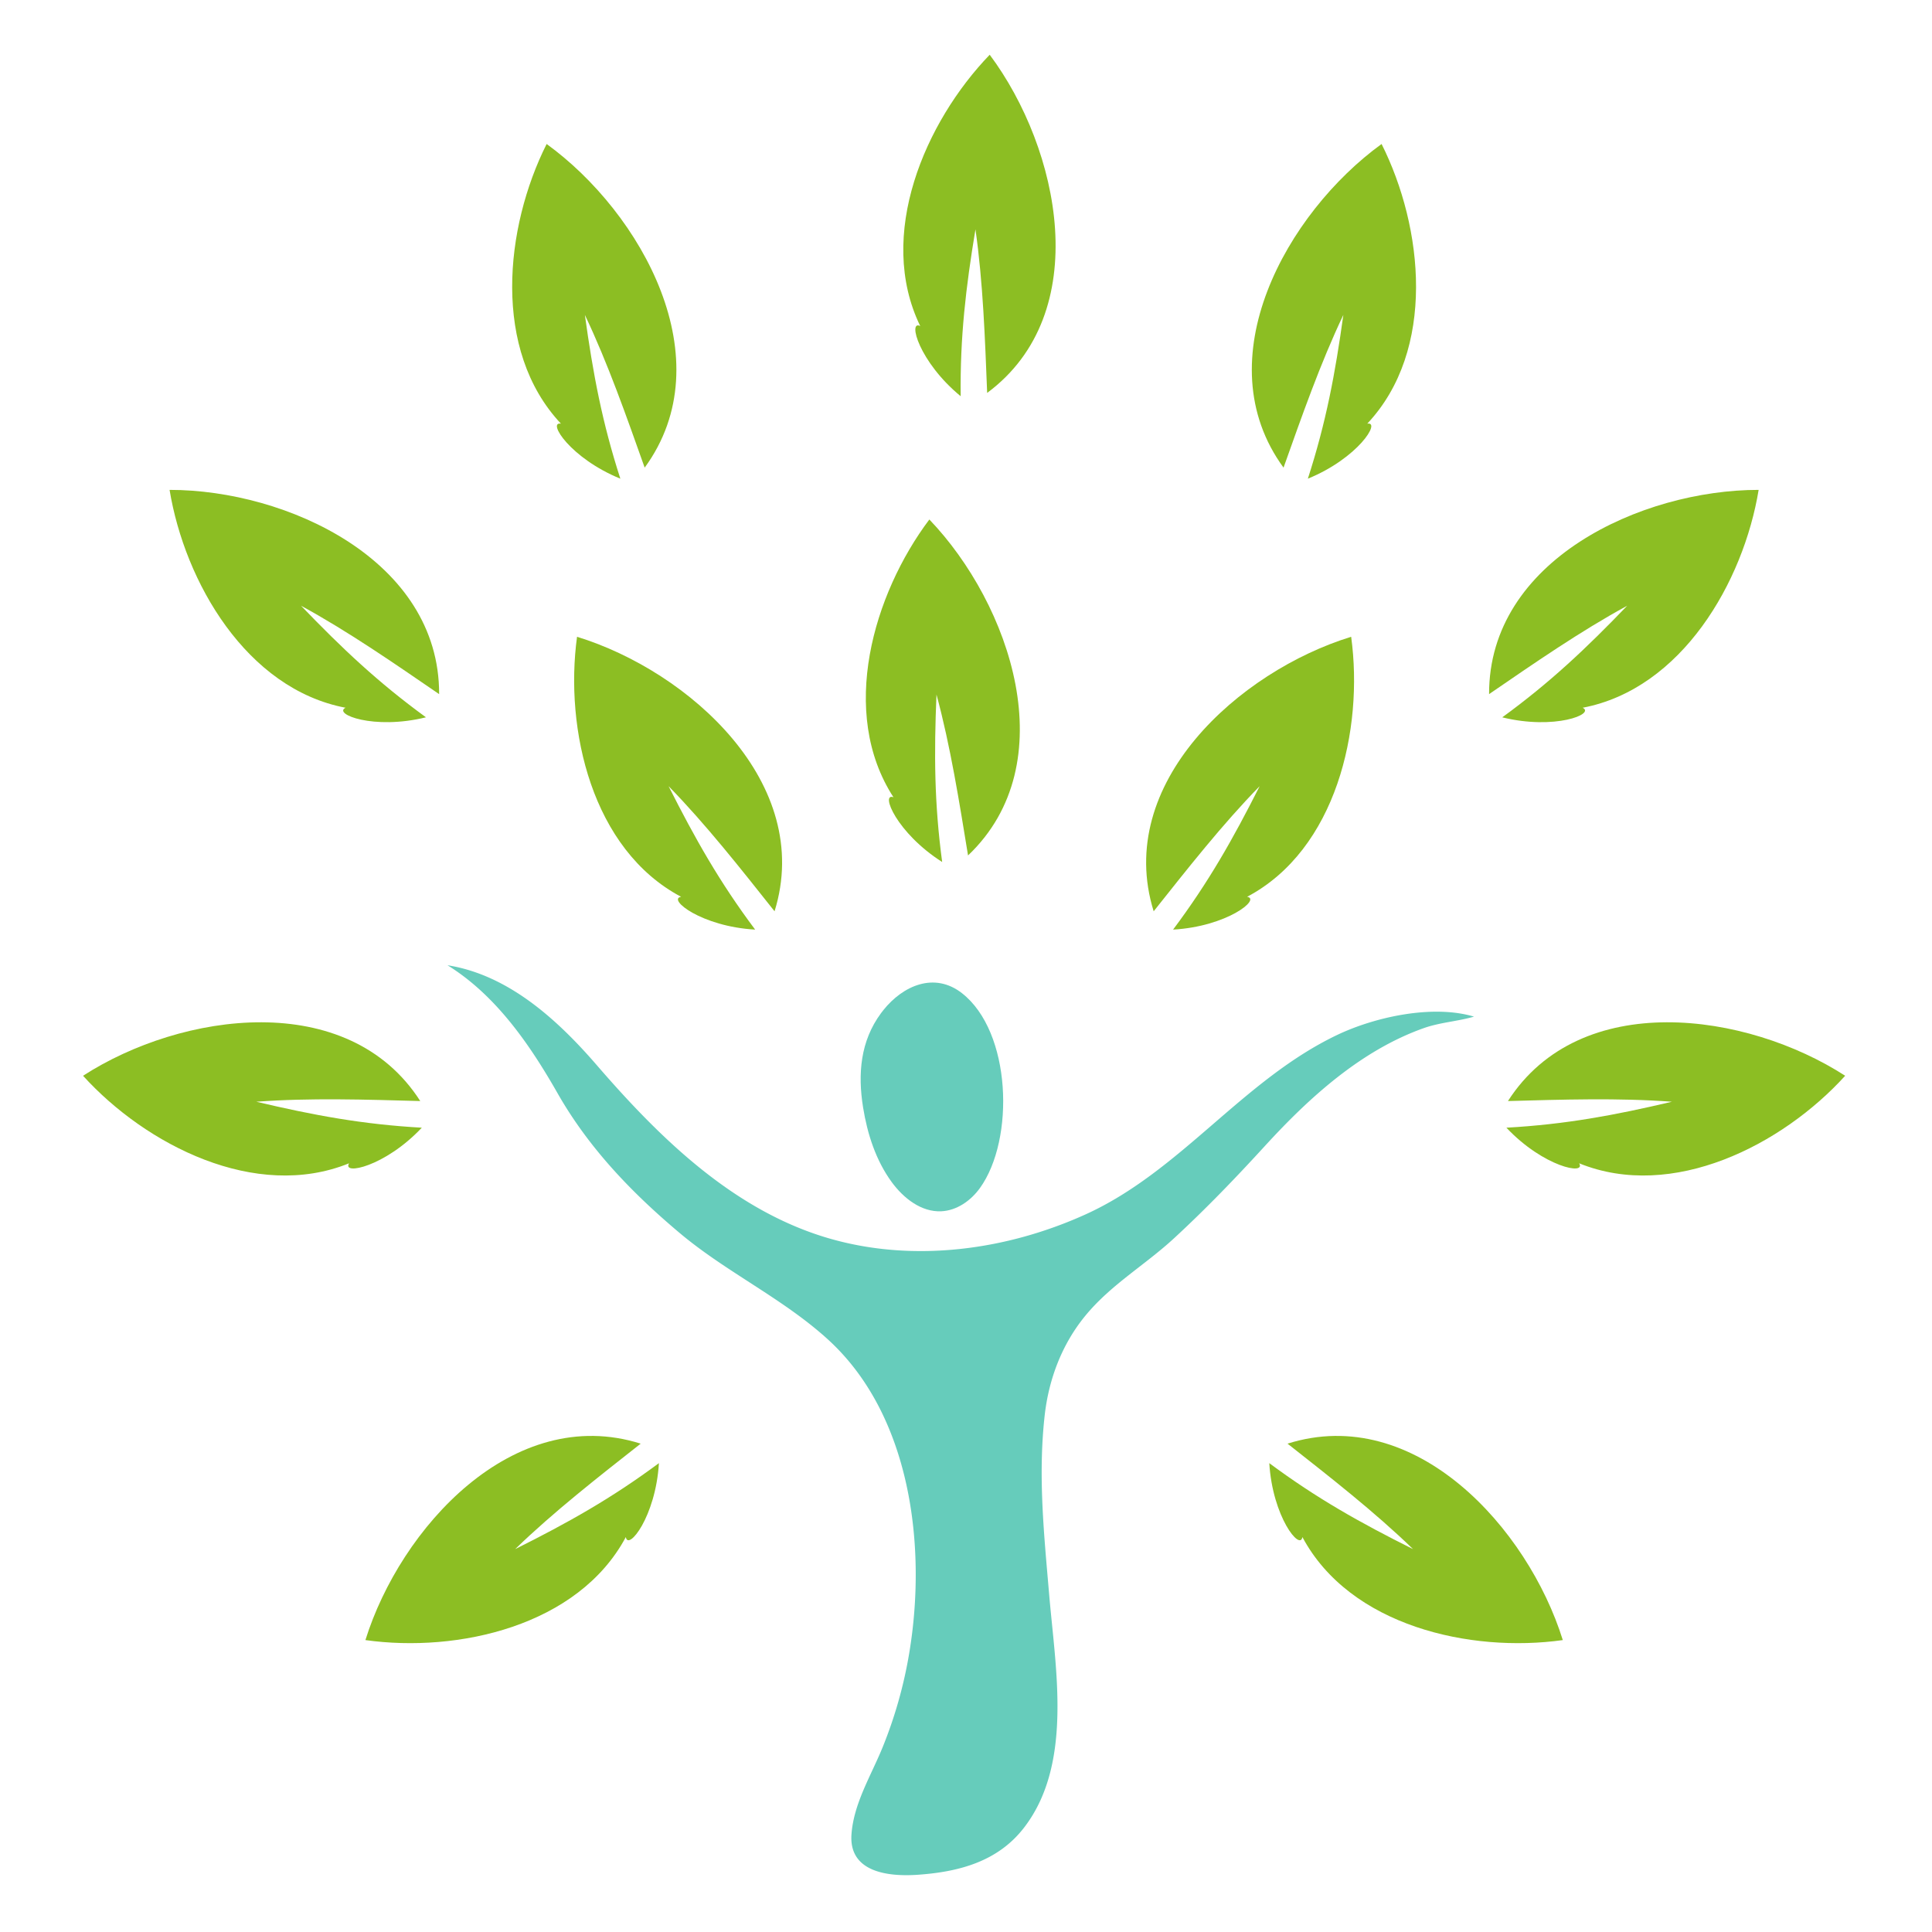
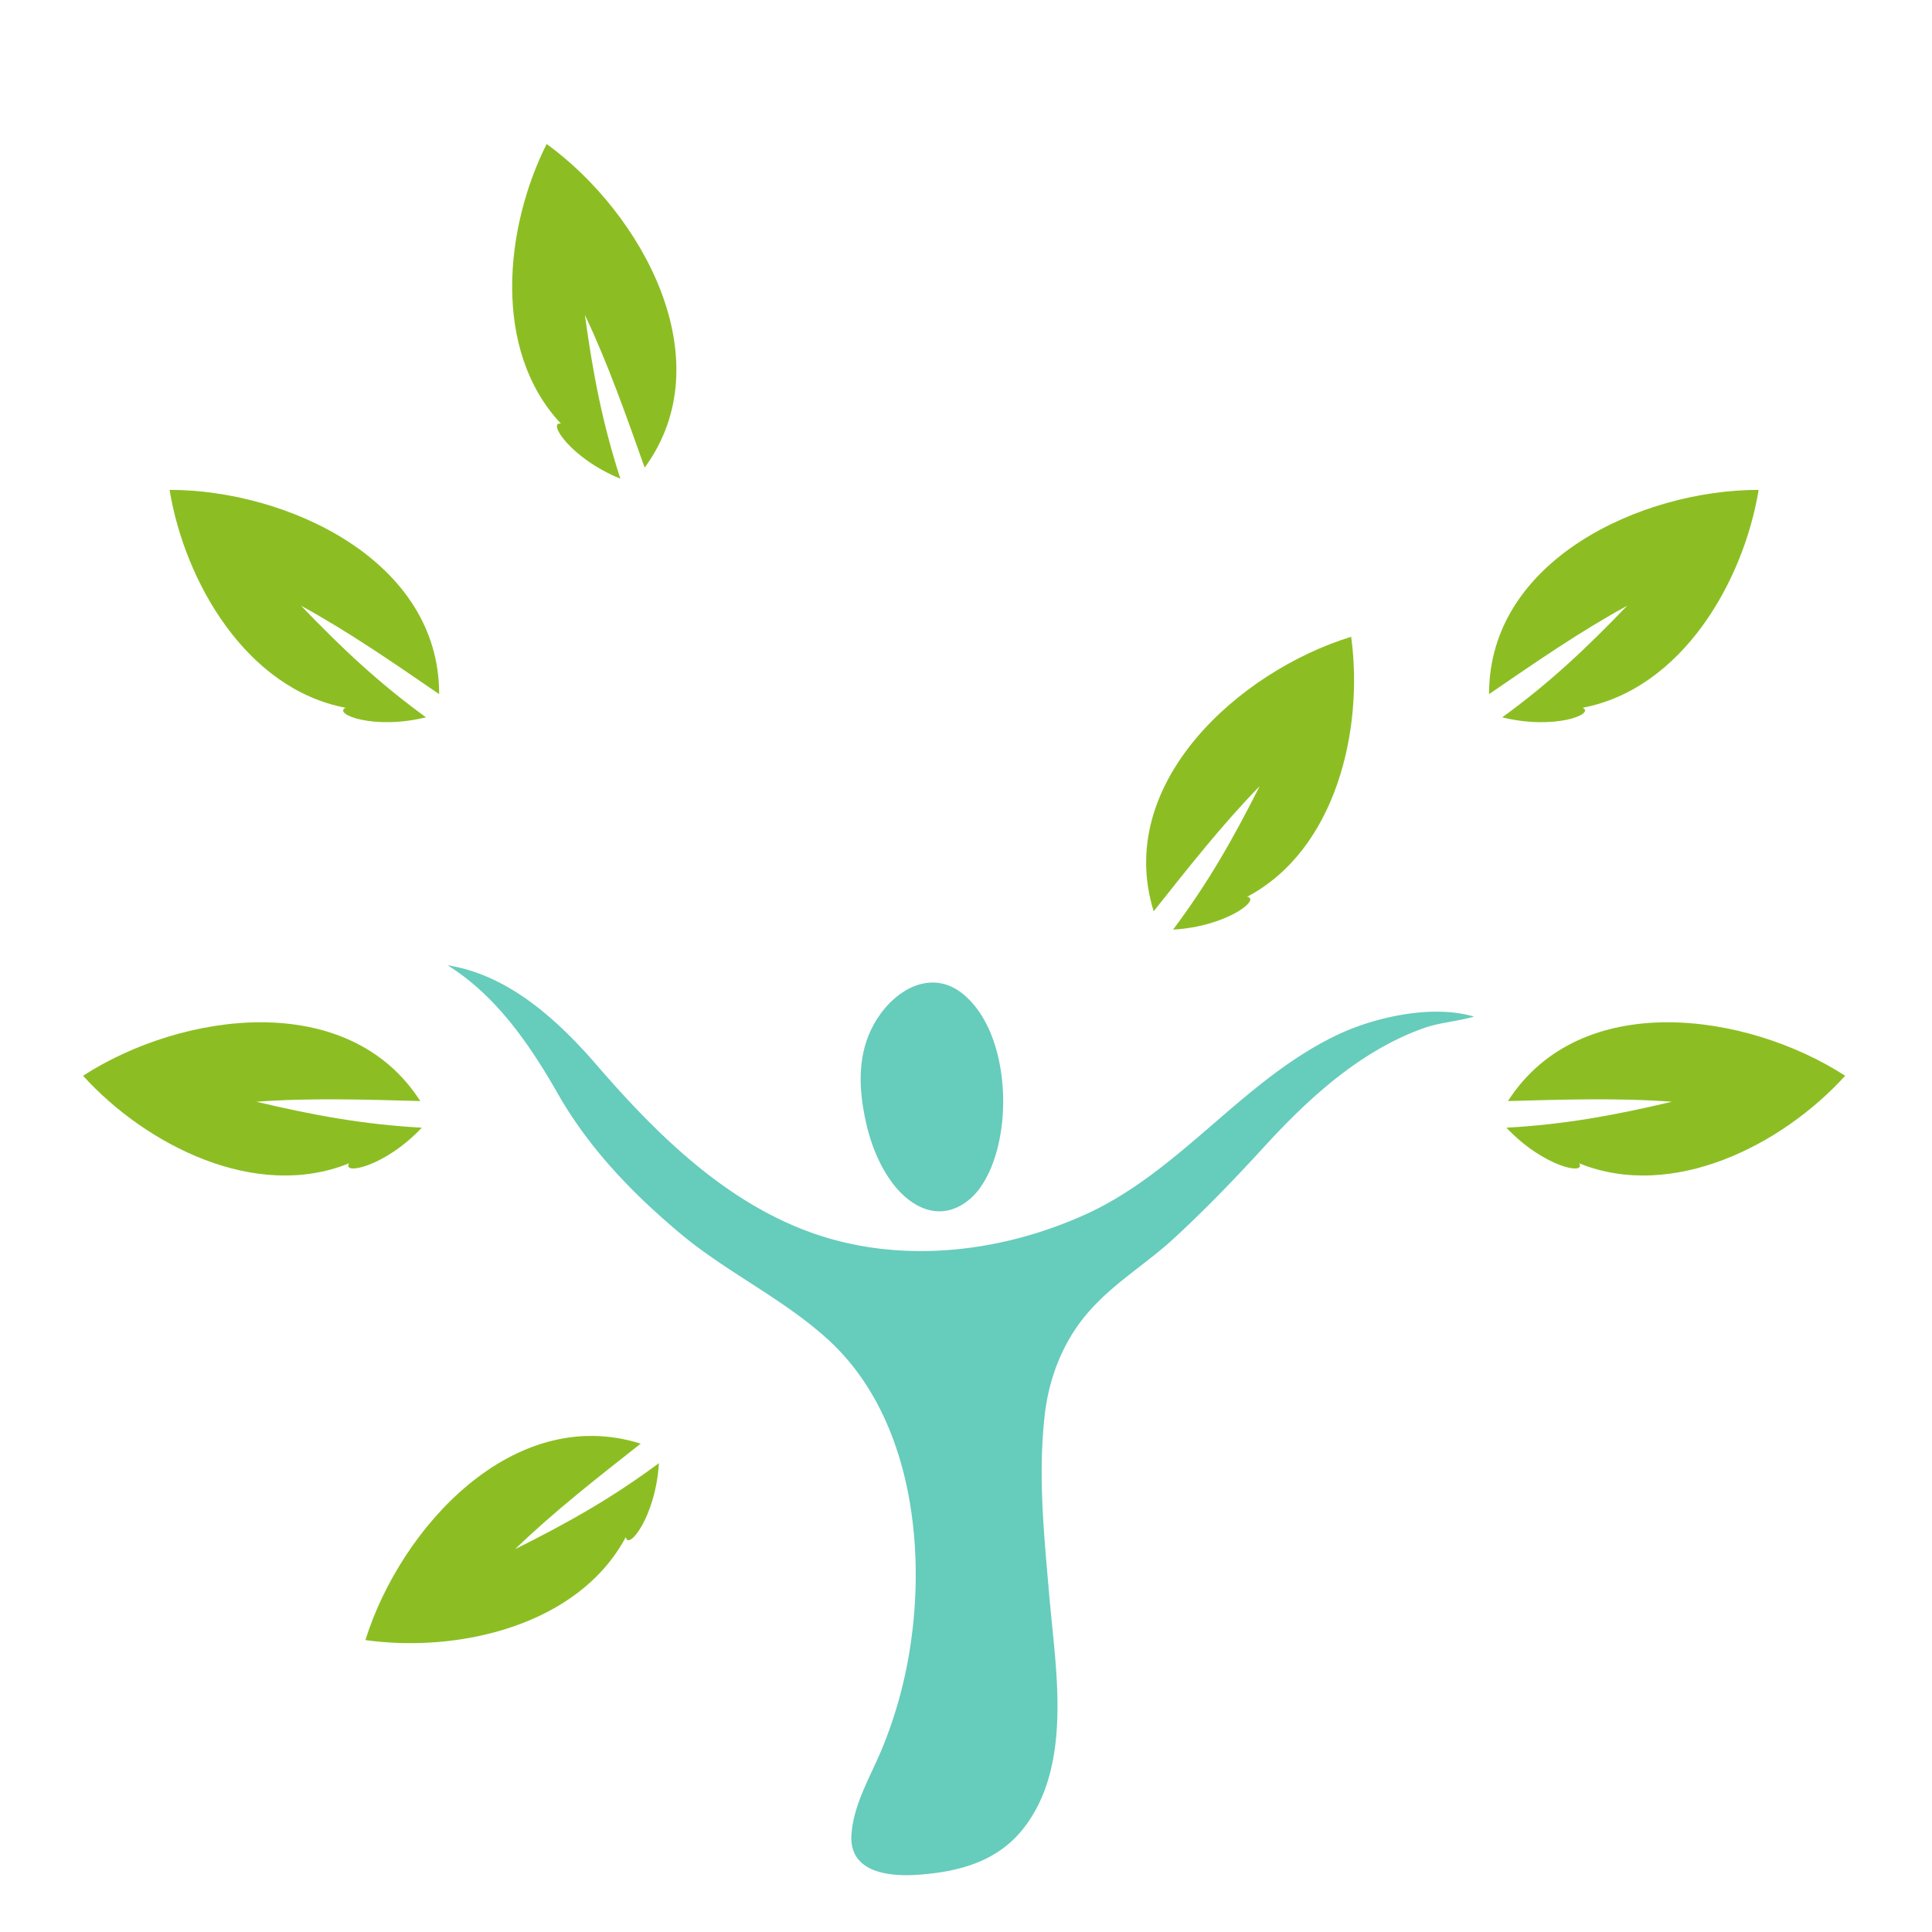
<svg xmlns="http://www.w3.org/2000/svg" id="Arrière-plan_Image" data-name="Arrière-plan Image" viewBox="0 0 2100 2100">
  <defs>
    <style>.cls-1{fill:#6cb;}.cls-2{fill:#8cbe23;}</style>
  </defs>
  <path class="cls-1" d="M1142.14,1924c-5.55,22.85-14.81,44.3-29.51,63.16-28.5,36.55-70.73,47.49-114.86,50.62-31.53,2.24-75.21-2.32-72.25-43.9,2.38-33.5,21.19-63.69,33.64-94.15a482.65,482.65,0,0,0,29.22-103.41c19.07-114.86,2.08-258.19-88.74-340.66-49.15-44.64-110.35-72.92-161-115.56-52.09-43.81-98.63-92.19-132.66-151.92-30.1-52.82-67-106.49-119.58-139,65.69,10.37,118.81,58.32,162.3,108.62,68.77,79.54,149.93,159.32,254.75,188.92,91.15,25.73,191,12,276.45-26.7,103.41-46.86,170.6-145.9,273.4-195,41.32-19.75,104-33.41,148.87-20-17.73,5.21-36.85,6.19-54.79,12.57-68.14,24.23-124.53,75.62-172.59,128.16-31.72,34.68-64.35,68.59-98.93,100.45-31.5,29-68.65,50.4-96.19,84-25.46,31-39.8,69.07-44.19,108.67-7.31,65.89-.64,129.1,4.94,194.57C1145.37,1791.92,1157,1863,1142.14,1924Z" />
  <path class="cls-1" d="M957.59,1101.32c-22.34,30.24-25.36,65.8-19.46,102.4,4.67,28.94,13.92,57.7,31.26,81.34,12.8,17.43,32.06,32.53,53.66,31.55,17-.76,32.26-11.55,42.16-25.34,38.08-53,34.21-169.88-19.67-211.78-29.88-23.24-64-8.28-85.36,18.46C959.29,1099.07,958.43,1100.19,957.59,1101.32Z" />
-   <path class="cls-2" d="M1000.26,354.4c-48-98.65,5.07-221.81,75.51-294.9C1152,161.6,1189.88,340.41,1073,427.07c-2.36-58.8-4.45-120.07-12.72-177.77-10.51,63.46-16.79,117.07-16.07,181.38C998.89,393.45,986.44,347.25,1000.26,354.4Z" />
-   <path class="cls-2" d="M971.16,866.57c-59.64-92.06-22-220.77,39-301.91,88.11,92,147.54,264.89,42.06,365.17-9.51-58.08-19.06-118.63-34.3-174.89-2.7,64.27-2.39,118.24,6.17,182C974.57,905.49,956.57,861.16,971.16,866.57Z" />
  <path class="cls-2" d="M609.72,460.51c-75.11-79.94-61.08-213.29-15.55-304,103.12,74.83,192.45,234.3,106.57,351.79-19.73-55.44-39.94-113.33-65-166,8.82,63.72,18.76,116.77,38.56,178C620,498.2,594.4,457.79,609.72,460.51Z" />
-   <path class="cls-2" d="M740.34,974.78c-97-51.33-126.83-182-113.12-282.62C749,729.6,885.15,851.57,841.91,990.53c-36.61-46.07-74.46-94.3-115.19-136,29,57.44,55.55,104.41,94.09,155.91C762.28,1007.11,725,977.17,740.34,974.78Z" />
  <path class="cls-2" d="M379.43,1264.46c-101.66,41.22-221-20-289.17-95.15,107-69.18,288-95,366.55,27.49-58.82-1.6-120.1-3.63-178.22.74,62.62,14.76,115.68,24.62,179.89,28.22C418.29,1268.44,371.36,1277.76,379.43,1264.46Z" />
  <path class="cls-2" d="M375.6,769.29C267.84,748.76,200.81,632.63,184.32,532.48c127.41-.07,293.41,76.43,293,222-48.55-33.26-98.92-68.21-150.11-96.07C371.79,704.74,411,741.81,463,779.68,406.08,793.72,361.61,776.09,375.6,769.29Z" />
  <path class="cls-2" d="M680.25,1670.7c-51.71,96.74-182.54,126.11-283.06,112,37.91-121.64,160.42-257.3,299.21-213.51-46.22,36.42-94.59,74.08-136.45,114.65,57.55-28.75,104.63-55.13,156.27-93.47C712.66,1648.88,682.57,1686.09,680.25,1670.7Z" />
-   <path class="cls-2" d="M1486.16,460.51c75.12-79.94,61.08-213.29,15.56-304-103.12,74.83-192.45,234.3-106.57,351.79,19.73-55.44,39.93-113.33,65-166-8.83,63.72-18.77,116.77-38.57,178C1475.86,498.2,1501.48,457.79,1486.16,460.51Z" />
  <path class="cls-2" d="M1355.55,974.78c96.94-51.33,126.83-182,113.11-282.62C1346.88,729.6,1210.74,851.57,1254,990.53c36.61-46.07,74.46-94.3,115.19-136-29,57.44-55.55,104.41-94.09,155.91C1333.61,1007.11,1370.93,977.17,1355.55,974.78Z" />
  <path class="cls-2" d="M1716.46,1264.46c101.65,41.22,221-20,289.16-95.15-107-69.18-287.94-95-366.55,27.49,58.83-1.6,120.1-3.63,178.23.74-62.62,14.76-115.68,24.62-179.9,28.22C1677.59,1268.44,1724.52,1277.76,1716.46,1264.46Z" />
  <path class="cls-2" d="M1720.29,769.29c107.75-20.53,174.79-136.66,191.28-236.81-127.41-.07-293.41,76.43-293,222,48.55-33.26,98.92-68.21,150.12-96.07-44.59,46.37-83.81,83.44-135.8,121.31C1689.8,793.72,1734.28,776.09,1720.29,769.29Z" />
-   <path class="cls-2" d="M1415.64,1670.7c51.71,96.74,182.54,126.11,283.06,112-37.91-121.64-160.42-257.3-299.21-213.51,46.21,36.42,94.59,74.08,136.45,114.65-57.55-28.75-104.63-55.13-156.28-93.47C1383.22,1648.88,1413.31,1686.09,1415.64,1670.7Z" />
</svg>